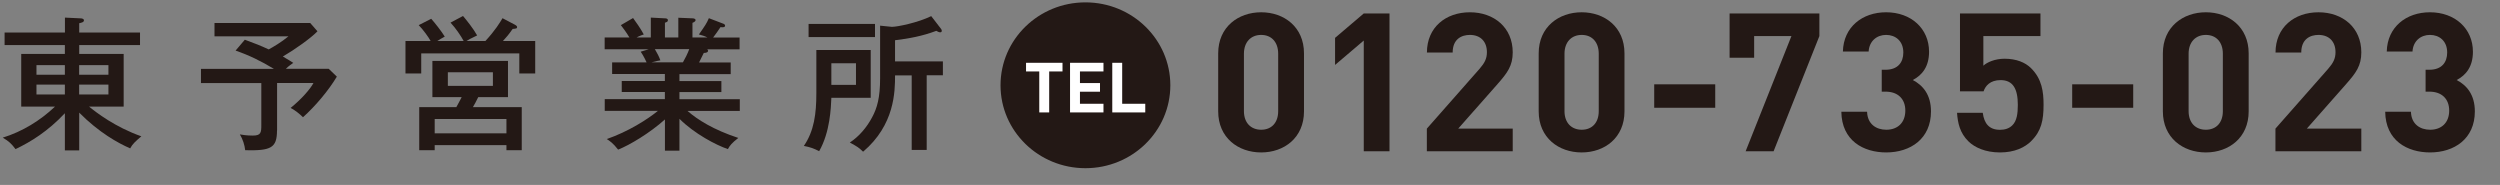
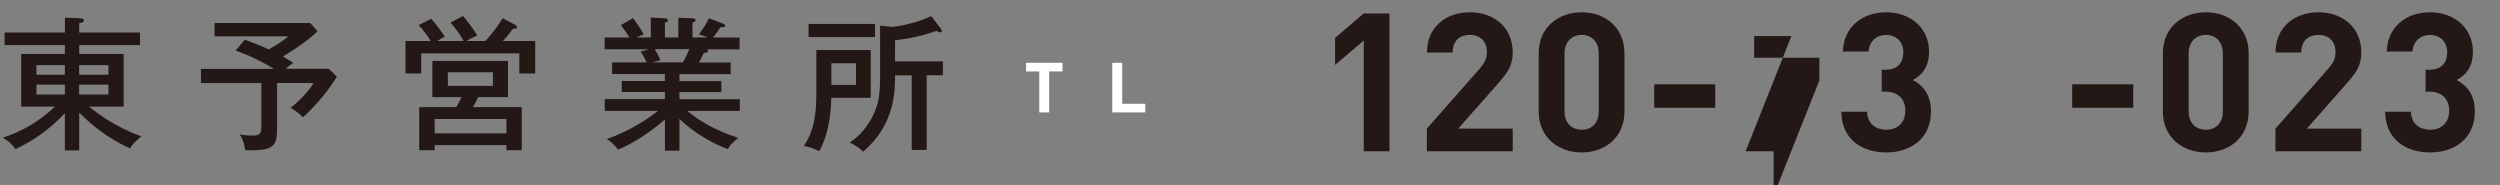
<svg xmlns="http://www.w3.org/2000/svg" id="_レイヤー_2" data-name="レイヤー 2" viewBox="0 0 338 25">
  <rect x="0" y="0" width="338" height="25" fill="#808080" stroke="none" />
  <defs>
    <style>
      .cls-1 {
        fill: none;
      }

      .cls-2 {
        fill: #231815;
      }

      .cls-3 {
        fill: #fff;
      }

      .cls-4 {
        clip-path: url(#clippath);
      }
    </style>
    <clipPath id="clippath">
      <rect class="cls-1" width="338" height="25" />
    </clipPath>
  </defs>
  <g id="hedder">
    <g class="cls-4">
      <path class="cls-2" d="M10.7,20.33h-1.93v-5.02c-2.31,2.45-4.58,3.85-6.67,4.85-.56-.73-.86-1.04-1.73-1.55,2.65-.82,5.06-2.3,7.07-4.2H2.87v-7.12h5.9v-1.2H.62v-1.69h8.16v-2.02l2.09.1c.2,0,.48.06.48.27,0,.26-.36.33-.64.39v1.26h8.22v1.69h-8.22v1.2h6.01v7.12h-4.68c.96.79,3.52,2.77,7.07,4.02-.78.67-1.2,1.04-1.51,1.63-1.63-.71-4.2-2.12-6.89-4.83v5.1ZM8.77,8.81h-3.84v1.29h3.84v-1.29ZM8.77,11.44h-3.84v1.33h3.84v-1.33ZM10.7,10.1h3.96v-1.29h-3.96v1.29ZM10.7,12.77h3.96v-1.33h-3.96v1.33Z" />
      <path class="cls-2" d="M37.45,17.64c0,2.37-.82,2.75-4.3,2.67-.08-.73-.32-1.47-.72-2.14.34.06.9.16,1.75.16,1.1,0,1.15-.41,1.15-1.41v-5.69h-8.16v-1.92h9.86c-1.71-1.04-3.35-1.84-5.18-2.47l1.25-1.47c1.39.51,2.11.79,3.23,1.31.64-.35,1.69-.96,2.67-1.77h-10v-1.8h12.94l.98,1.12c-.88.92-3.03,2.45-4.68,3.41,1.06.63,1.16.69,1.41.86-.16.12-.62.41-1,.8h5.79l1.1,1.06c-1.12,1.88-2.93,4.02-4.58,5.49-.42-.43-1.11-.98-1.67-1.26,1.47-1.18,2.69-2.59,3.09-3.37h-4.92v6.42Z" />
      <path class="cls-2" d="M62.68,5.53c-.32-.61-1.07-1.73-1.77-2.47l1.69-.9c.5.59,1.41,1.73,1.91,2.63-1,.47-1.19.59-1.43.75h2.55c1.35-1.47,1.95-2.47,2.31-3.08l1.71.9c.06.04.26.14.26.29,0,.2-.1.22-.6.26-.56.8-.82,1.1-1.31,1.63h4.36v4.39h-2.15v-2.71h-13.26v2.71h-2.13v-4.39h3.4c-.26-.49-1.04-1.57-1.61-2.14l1.69-.86c.46.51,1.41,1.71,1.83,2.41-.54.29-.58.33-1,.59h3.56ZM70.54,14.48v5.83h-2.07v-.69h-9.7v.69h-2.09v-5.83h5.02c.06-.08.6-1.12.72-1.35h-3.96v-4.89h10.22v4.89h-4.02c-.3.61-.48.94-.72,1.35h6.59ZM68.47,18.03v-1.94h-9.7v1.94h9.7ZM60.55,9.77v1.84h6.09v-1.84h-6.09Z" />
      <path class="cls-2" d="M91.83,20.37h-1.93v-4.22c-2.05,1.84-4.78,3.47-6.33,4.08-.72-.92-1.15-1.18-1.53-1.43,2.89-1,5.52-2.67,6.91-3.81h-7.19v-1.59h8.13v-.96h-5.83v-1.49h5.83v-.94h-7.13v-1.57h4.66c-.08-.16-.36-.82-.8-1.45l1.1-.33h-5.97v-1.59h3.35c-.46-.77-.9-1.33-1.16-1.67l1.65-.96c.42.57,1,1.39,1.45,2.22-.14.04-.56.18-.98.41h1.93v-2.69l1.91.1c.18,0,.4.04.4.26,0,.2-.16.25-.4.33v2h1.81v-2.67l1.91.08c.18,0,.42.06.42.24,0,.2-.28.31-.42.37v1.98h2.03c-.4-.2-.72-.29-1.16-.41.8-1.14,1.04-1.47,1.35-2.2l2.01.77c.1.04.18.14.18.22,0,.24-.22.27-.62.22-.32.47-.6.9-1,1.41h3.58v1.59h-4.38c.08.06.12.12.12.2,0,.12-.1.29-.58.29-.2.43-.46.94-.64,1.29h4.28v1.57h-6.93v.94h5.67v1.49h-5.67v.96h8.16v1.59h-7.07c1.35,1.18,3.52,2.55,6.87,3.65-.86.67-1.15,1.02-1.41,1.51-1.57-.53-4.54-2.08-6.55-4.1v4.32ZM88.54,6.65c.3.51.58,1.02.74,1.51-.18.02-.64.12-1.21.27h4.26c.32-.55.62-1.16.86-1.79h-4.66Z" />
      <path class="cls-2" d="M117.72,6.77v6.45h-5.32c-.06,1.33-.16,4.61-1.65,7.22-.72-.37-1.21-.55-2.07-.71,1.39-2.02,1.69-4.37,1.69-7.1v-5.87h7.35ZM118.3,3.24v1.77h-8.98v-1.77h8.98ZM112.4,8.55v2.92h3.33v-2.92h-3.33ZM125.29,20.27h-2.03v-10.08h-2.25c0,2.18-.04,6.69-4.32,10.32-.64-.61-.7-.63-1.79-1.24,1.29-.86,2.29-2.06,3.01-3.41.68-1.26,1.08-2.65,1.08-5.28V3.47l1.59.16c.76,0,3.53-.57,5.32-1.45l1.35,1.75c.04.06.08.16.08.24,0,.12-.08.2-.22.2-.16,0-.34-.1-.52-.2-1.89.71-3.66,1.04-5.58,1.27v2.86h6.47v1.88h-2.19v10.08Z" />
-       <path class="cls-2" d="M170.51,20.61c-3.11,0-5.81-1.99-5.81-5.55v-7.85c0-3.56,2.71-5.55,5.81-5.55s5.79,1.99,5.79,5.55v7.85c0,3.56-2.68,5.55-5.79,5.55ZM172.81,7.26c0-1.57-.91-2.54-2.3-2.54s-2.33.97-2.33,2.54v7.77c0,1.57.94,2.51,2.33,2.51s2.3-.94,2.3-2.51v-7.77Z" />
      <path class="cls-2" d="M184.38,20.45V5.48l-3.88,3.3v-3.66l3.88-3.3h3.48v18.63h-3.48Z" />
      <path class="cls-2" d="M192.91,20.45v-3.06l7.13-8.09c.7-.81.99-1.39.99-2.25,0-1.39-.83-2.33-2.3-2.33-1.15,0-2.33.58-2.33,2.38h-3.48c0-3.4,2.54-5.44,5.81-5.44s5.79,2.07,5.79,5.42c0,1.81-.72,2.77-2.04,4.27l-5.33,6.04h7.37v3.06h-11.6Z" />
      <path class="cls-2" d="M213.84,20.61c-3.11,0-5.81-1.99-5.81-5.55v-7.85c0-3.56,2.71-5.55,5.81-5.55s5.79,1.99,5.79,5.55v7.85c0,3.56-2.68,5.55-5.79,5.55ZM216.15,7.26c0-1.57-.91-2.54-2.3-2.54s-2.33.97-2.33,2.54v7.77c0,1.57.94,2.51,2.33,2.51s2.3-.94,2.3-2.51v-7.77Z" />
      <path class="cls-2" d="M223.65,14.57v-3.17h8.25v3.17h-8.25Z" />
-       <path class="cls-2" d="M239.79,20.45h-3.78l6.19-15.57h-5.04v2.93h-3.32V1.82h12.14v3.06l-6.19,15.57Z" />
+       <path class="cls-2" d="M239.79,20.45h-3.78l6.19-15.57h-5.04v2.93h-3.32h12.14v3.06l-6.19,15.57Z" />
      <path class="cls-2" d="M255.03,20.61c-3.11,0-6.03-1.6-6.08-5.5h3.48c.05,1.67,1.23,2.43,2.6,2.43,1.5,0,2.57-.92,2.57-2.59,0-1.54-.96-2.56-2.68-2.56h-.51v-2.96h.51c1.69,0,2.41-1.02,2.41-2.33,0-1.57-1.07-2.38-2.33-2.38s-2.28.84-2.36,2.25h-3.48c.08-3.32,2.63-5.31,5.84-5.31,3.38,0,5.81,2.2,5.81,5.34,0,2.01-.94,3.17-2.2,3.82,1.37.71,2.46,1.99,2.46,4.24,0,3.72-2.79,5.55-6.06,5.55Z" />
-       <path class="cls-2" d="M274.61,19.09c-.86.84-2.22,1.52-4.21,1.52s-3.43-.68-4.26-1.49c-1.18-1.15-1.45-2.51-1.55-3.87h3.48c.19,1.47.88,2.3,2.33,2.3.67,0,1.23-.18,1.66-.6.62-.6.75-1.6.75-2.77,0-2.15-.64-3.35-2.33-3.35-1.42,0-2.06.79-2.3,1.52h-3.19V1.82h10.88v3.06h-7.72v4c.51-.47,1.58-.94,2.87-.94,1.58,0,2.79.5,3.56,1.26,1.5,1.47,1.71,3.22,1.71,4.97,0,2.09-.3,3.56-1.69,4.92Z" />
      <path class="cls-2" d="M280.16,14.57v-3.17h8.25v3.17h-8.25Z" />
      <path class="cls-2" d="M298.23,20.61c-3.11,0-5.81-1.99-5.81-5.55v-7.85c0-3.56,2.71-5.55,5.81-5.55s5.79,1.99,5.79,5.55v7.85c0,3.56-2.68,5.55-5.79,5.55ZM300.53,7.26c0-1.57-.91-2.54-2.3-2.54s-2.33.97-2.33,2.54v7.77c0,1.57.94,2.51,2.33,2.51s2.3-.94,2.3-2.51v-7.77Z" />
      <path class="cls-2" d="M307.64,20.45v-3.06l7.13-8.09c.7-.81.99-1.39.99-2.25,0-1.39-.83-2.33-2.3-2.33-1.15,0-2.33.58-2.33,2.38h-3.48c0-3.4,2.54-5.44,5.81-5.44s5.79,2.07,5.79,5.42c0,1.81-.72,2.77-2.04,4.27l-5.33,6.04h7.37v3.06h-11.6Z" />
      <path class="cls-2" d="M328.56,20.61c-3.11,0-6.03-1.6-6.08-5.5h3.48c.05,1.67,1.23,2.43,2.6,2.43,1.5,0,2.57-.92,2.57-2.59,0-1.54-.96-2.56-2.68-2.56h-.51v-2.96h.51c1.69,0,2.41-1.02,2.41-2.33,0-1.57-1.07-2.38-2.33-2.38s-2.28.84-2.36,2.25h-3.48c.08-3.32,2.63-5.31,5.84-5.31,3.38,0,5.81,2.2,5.81,5.34,0,2.01-.94,3.17-2.2,3.82,1.37.71,2.46,1.99,2.46,4.24,0,3.72-2.79,5.55-6.06,5.55Z" />
-       <ellipse class="cls-2" cx="146.75" cy="11.53" rx="11.48" ry="11.21" />
      <path class="cls-3" d="M141.85,9.66v5.54h-1.34v-5.54h-1.79v-1.17h4.93v1.17h-1.79Z" />
-       <path class="cls-3" d="M144.67,15.2v-6.71h4.52v1.17h-3.18v1.57h2.71v1.17h-2.71v1.63h3.18v1.17h-4.52Z" />
      <path class="cls-3" d="M150.38,15.2v-6.71h1.34v5.54h3.12v1.17h-4.46Z" />
    </g>
  </g>
</svg>